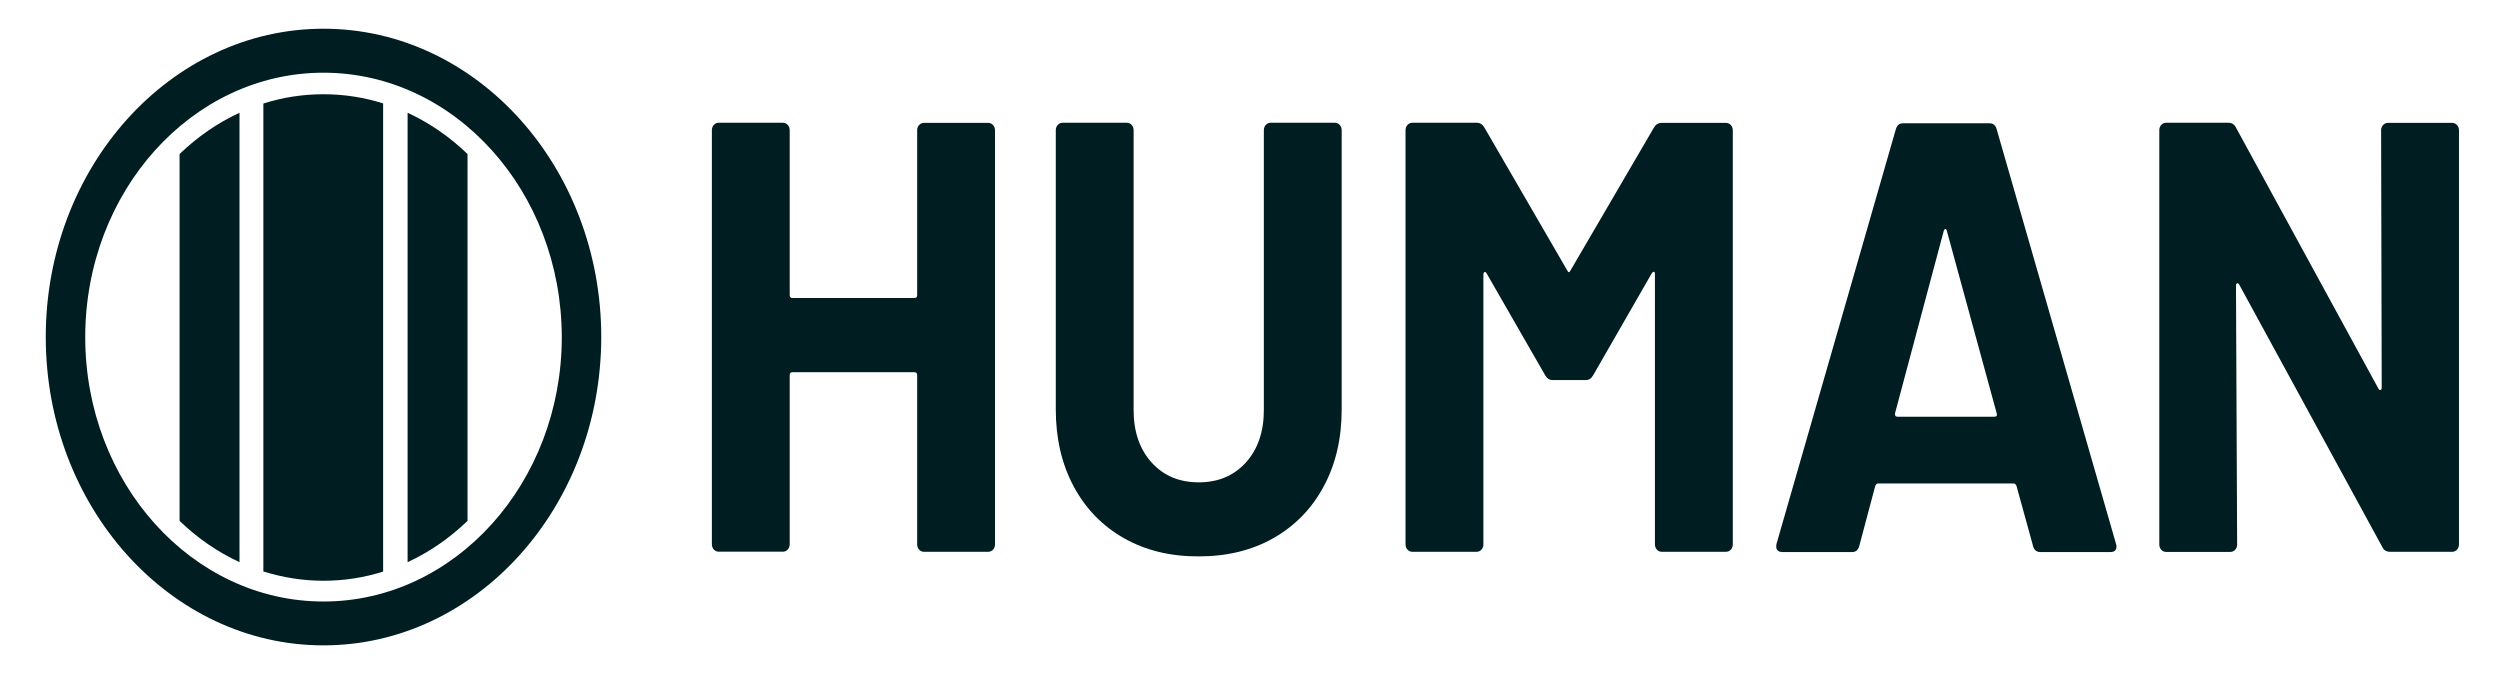
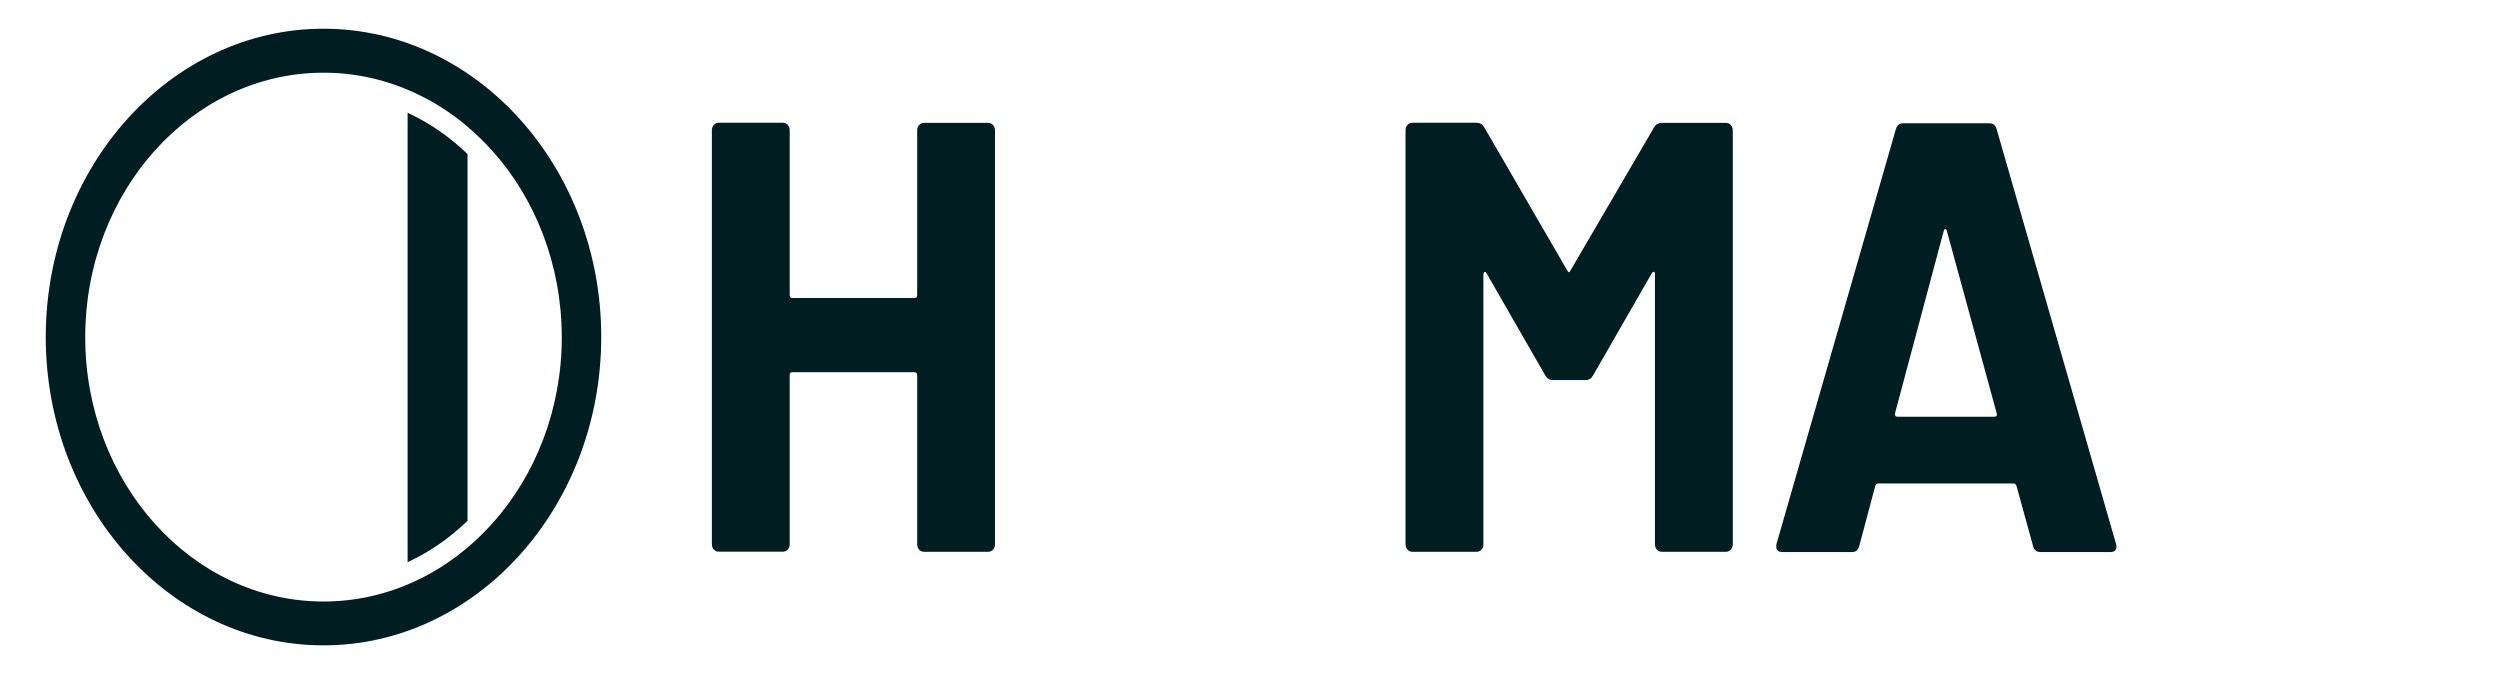
<svg xmlns="http://www.w3.org/2000/svg" width="76" height="21" viewBox="0 0 76 21" fill="none">
  <g clip-path="url(#clip0_876_21874)">
    <path d="M9.834 19.619C5.178 19.619 1.391 15.415 1.391 10.246C1.391 5.081 5.178 0.873 9.834 0.873C14.491 0.873 18.278 5.077 18.278 10.246C18.275 15.415 14.487 19.619 9.834 19.619ZM9.834 2.21C5.841 2.21 2.591 5.817 2.591 10.25C2.591 14.682 5.841 18.286 9.834 18.286C13.828 18.286 17.078 14.678 17.078 10.25C17.074 5.813 13.824 2.21 9.834 2.21Z" fill="#001D21" />
-     <path d="M11.647 17.376V3.144C11.071 2.962 10.463 2.865 9.835 2.865C9.2 2.865 8.585 2.962 8.006 3.148V17.372C8.589 17.554 9.2 17.655 9.835 17.655C10.463 17.655 11.071 17.558 11.647 17.376Z" fill="#001D21" />
    <path d="M14.213 4.683C13.675 4.164 13.061 3.738 12.391 3.428V17.09C13.061 16.78 13.675 16.354 14.213 15.834V4.683Z" fill="#001D21" />
-     <path d="M5.459 15.834C5.997 16.354 6.611 16.78 7.281 17.09V3.428C6.611 3.738 5.997 4.164 5.459 4.683V15.834Z" fill="#001D21" />
    <path d="M27.941 3.802C27.98 3.76 28.028 3.736 28.084 3.736H30.046C30.102 3.736 30.151 3.76 30.189 3.802C30.228 3.845 30.248 3.899 30.248 3.961V16.55C30.248 16.612 30.228 16.666 30.189 16.709C30.151 16.751 30.102 16.774 30.046 16.774H28.084C28.028 16.774 27.98 16.751 27.941 16.709C27.903 16.666 27.882 16.612 27.882 16.55V11.408C27.882 11.346 27.854 11.315 27.798 11.315H24.091C24.035 11.315 24.007 11.346 24.007 11.408V16.546C24.007 16.608 23.986 16.662 23.948 16.705C23.91 16.747 23.861 16.771 23.805 16.771H21.843C21.787 16.771 21.738 16.747 21.7 16.705C21.662 16.662 21.641 16.608 21.641 16.546V3.957C21.641 3.895 21.662 3.841 21.7 3.798C21.738 3.756 21.787 3.732 21.843 3.732H23.805C23.861 3.732 23.91 3.756 23.948 3.798C23.986 3.841 24.007 3.895 24.007 3.957V8.967C24.007 9.029 24.035 9.06 24.091 9.06H27.798C27.854 9.06 27.882 9.029 27.882 8.967V3.957C27.882 3.895 27.899 3.845 27.941 3.802Z" fill="#001D21" />
-     <path d="M34.166 16.36C33.513 15.988 33.003 15.465 32.64 14.787C32.277 14.109 32.096 13.33 32.096 12.45V3.957C32.096 3.895 32.117 3.841 32.155 3.798C32.194 3.756 32.242 3.732 32.298 3.732H34.26C34.316 3.732 34.365 3.756 34.403 3.798C34.441 3.841 34.462 3.895 34.462 3.957V12.466C34.462 13.124 34.644 13.655 35.007 14.058C35.37 14.461 35.848 14.663 36.441 14.663C37.035 14.663 37.513 14.461 37.876 14.058C38.239 13.655 38.421 13.124 38.421 12.466V3.957C38.421 3.895 38.442 3.841 38.48 3.798C38.519 3.756 38.567 3.732 38.623 3.732H40.585C40.641 3.732 40.69 3.756 40.728 3.798C40.766 3.841 40.787 3.895 40.787 3.957V12.447C40.787 13.33 40.606 14.109 40.243 14.783C39.88 15.461 39.37 15.984 38.717 16.356C38.065 16.728 37.307 16.914 36.445 16.914C35.579 16.918 34.822 16.732 34.166 16.36Z" fill="#001D21" />
    <path d="M50.513 3.736H52.474C52.53 3.736 52.579 3.76 52.618 3.802C52.656 3.845 52.677 3.899 52.677 3.961V16.55C52.677 16.612 52.656 16.666 52.618 16.709C52.579 16.751 52.53 16.774 52.474 16.774H50.513C50.457 16.774 50.408 16.751 50.37 16.709C50.331 16.666 50.31 16.612 50.31 16.55V8.335C50.31 8.285 50.3 8.262 50.275 8.262C50.255 8.262 50.23 8.281 50.209 8.316L48.432 11.408C48.376 11.509 48.3 11.555 48.198 11.555H47.207C47.106 11.555 47.029 11.505 46.973 11.408L45.196 8.316C45.175 8.277 45.151 8.262 45.13 8.27C45.109 8.277 45.095 8.304 45.095 8.355V16.55C45.095 16.612 45.074 16.666 45.036 16.709C44.997 16.751 44.949 16.774 44.893 16.774H42.931C42.875 16.774 42.826 16.751 42.788 16.709C42.749 16.666 42.728 16.612 42.728 16.55V3.957C42.728 3.895 42.749 3.841 42.788 3.798C42.826 3.756 42.875 3.732 42.931 3.732H44.893C44.994 3.732 45.071 3.783 45.127 3.88L47.643 8.219C47.678 8.293 47.709 8.293 47.745 8.219L50.279 3.88C50.331 3.787 50.411 3.736 50.513 3.736Z" fill="#001D21" />
    <path d="M61.804 16.596L61.301 14.771C61.28 14.721 61.252 14.698 61.217 14.698H57.092C57.056 14.698 57.029 14.721 57.008 14.771L56.522 16.596C56.487 16.72 56.418 16.782 56.306 16.782H54.177C54.111 16.782 54.058 16.759 54.027 16.716C53.992 16.674 53.988 16.608 54.009 16.523L57.632 3.934C57.667 3.81 57.737 3.748 57.849 3.748H60.484C60.596 3.748 60.669 3.81 60.7 3.934L64.324 16.523C64.334 16.546 64.341 16.577 64.341 16.616C64.341 16.728 64.278 16.782 64.156 16.782H62.027C61.908 16.782 61.835 16.72 61.804 16.596ZM57.678 12.668H60.631C60.697 12.668 60.721 12.629 60.697 12.555L59.186 7.026C59.175 6.976 59.158 6.956 59.137 6.96C59.116 6.968 59.099 6.987 59.088 7.026L57.611 12.555C57.598 12.629 57.622 12.668 57.678 12.668Z" fill="#001D21" />
-     <path d="M72.446 3.802C72.484 3.76 72.533 3.736 72.589 3.736H74.55C74.606 3.736 74.655 3.76 74.694 3.802C74.732 3.845 74.753 3.899 74.753 3.961V16.55C74.753 16.612 74.732 16.666 74.694 16.709C74.655 16.751 74.606 16.774 74.55 16.774H72.655C72.543 16.774 72.463 16.724 72.421 16.627L68.075 8.657C68.055 8.618 68.03 8.603 68.009 8.611C67.988 8.618 67.974 8.645 67.974 8.696L68.009 16.554C68.009 16.616 67.988 16.67 67.95 16.712C67.911 16.755 67.862 16.778 67.807 16.778H65.845C65.789 16.778 65.74 16.755 65.702 16.712C65.663 16.67 65.643 16.616 65.643 16.554V3.957C65.643 3.895 65.663 3.841 65.702 3.798C65.74 3.756 65.789 3.732 65.845 3.732H67.74C67.852 3.732 67.929 3.783 67.974 3.88L72.302 11.811C72.323 11.85 72.348 11.865 72.369 11.857C72.39 11.85 72.404 11.823 72.404 11.772L72.386 3.953C72.386 3.895 72.407 3.845 72.446 3.802Z" fill="#001D21" />
  </g>
  <defs>
    <clipPath id="clip0_876_21874">
      <rect width="74.877" height="19.912" fill="white" transform="translate(0.631 0.295)" />
    </clipPath>
  </defs>
</svg>